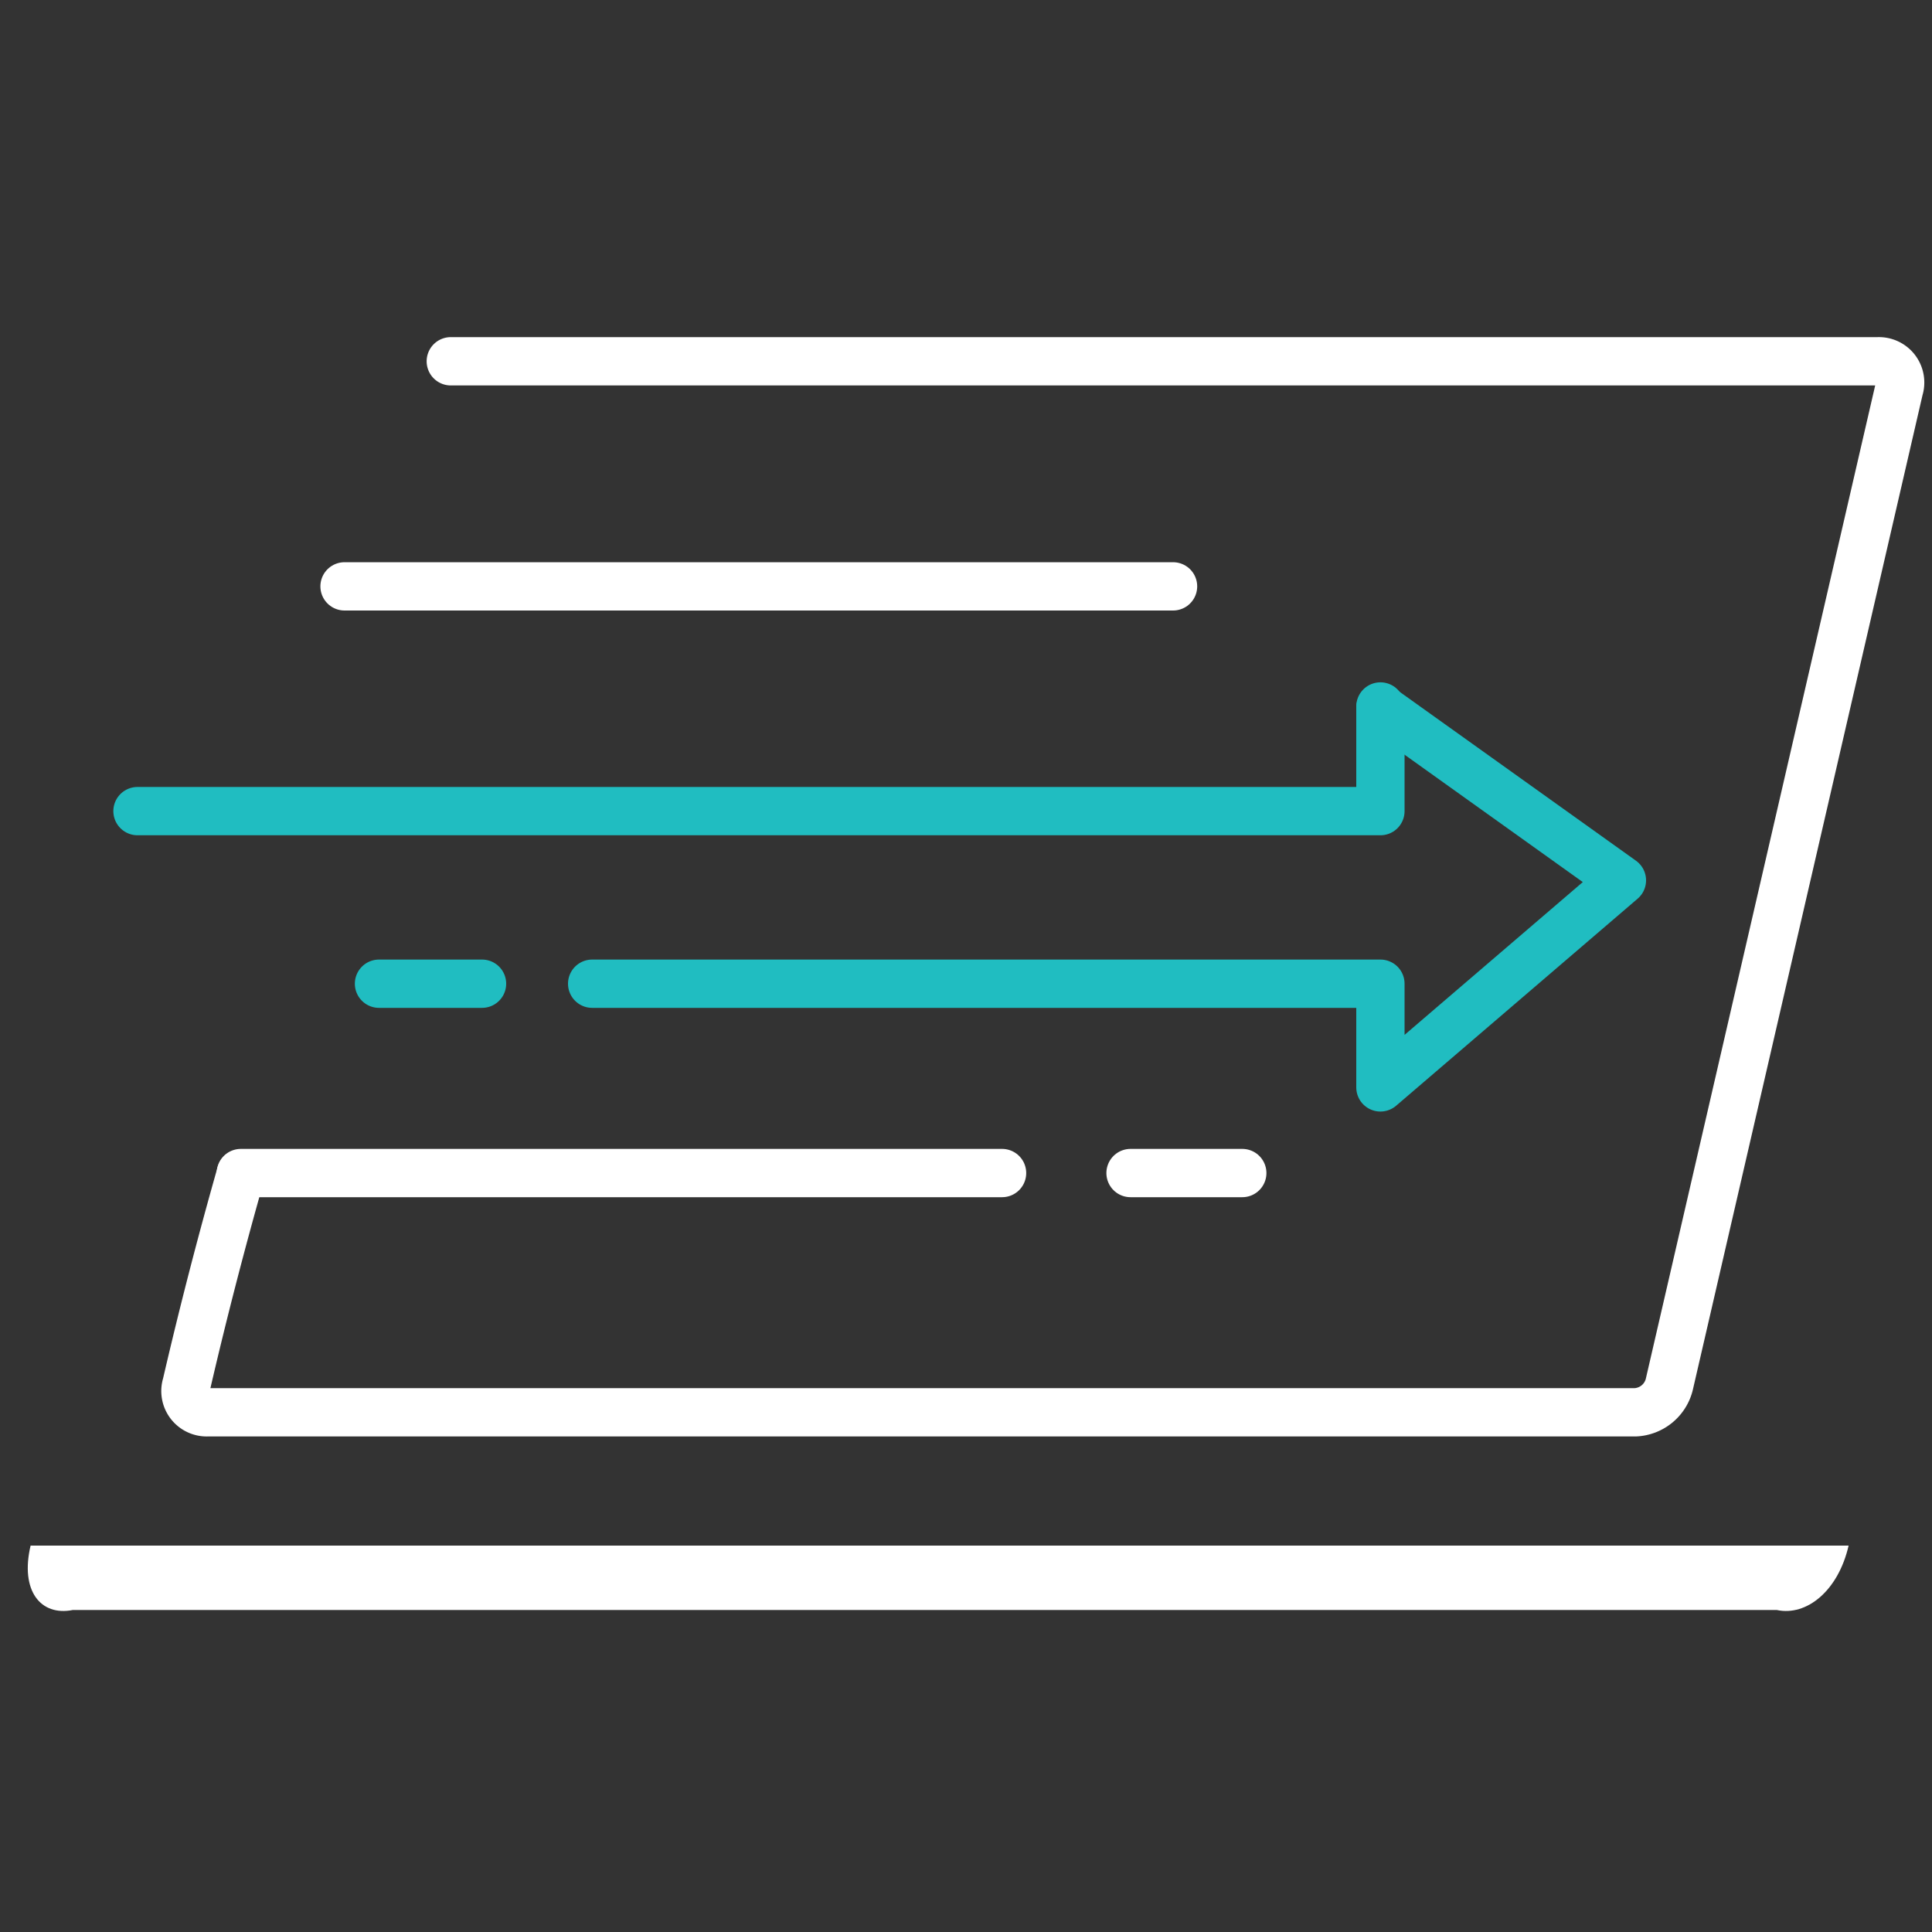
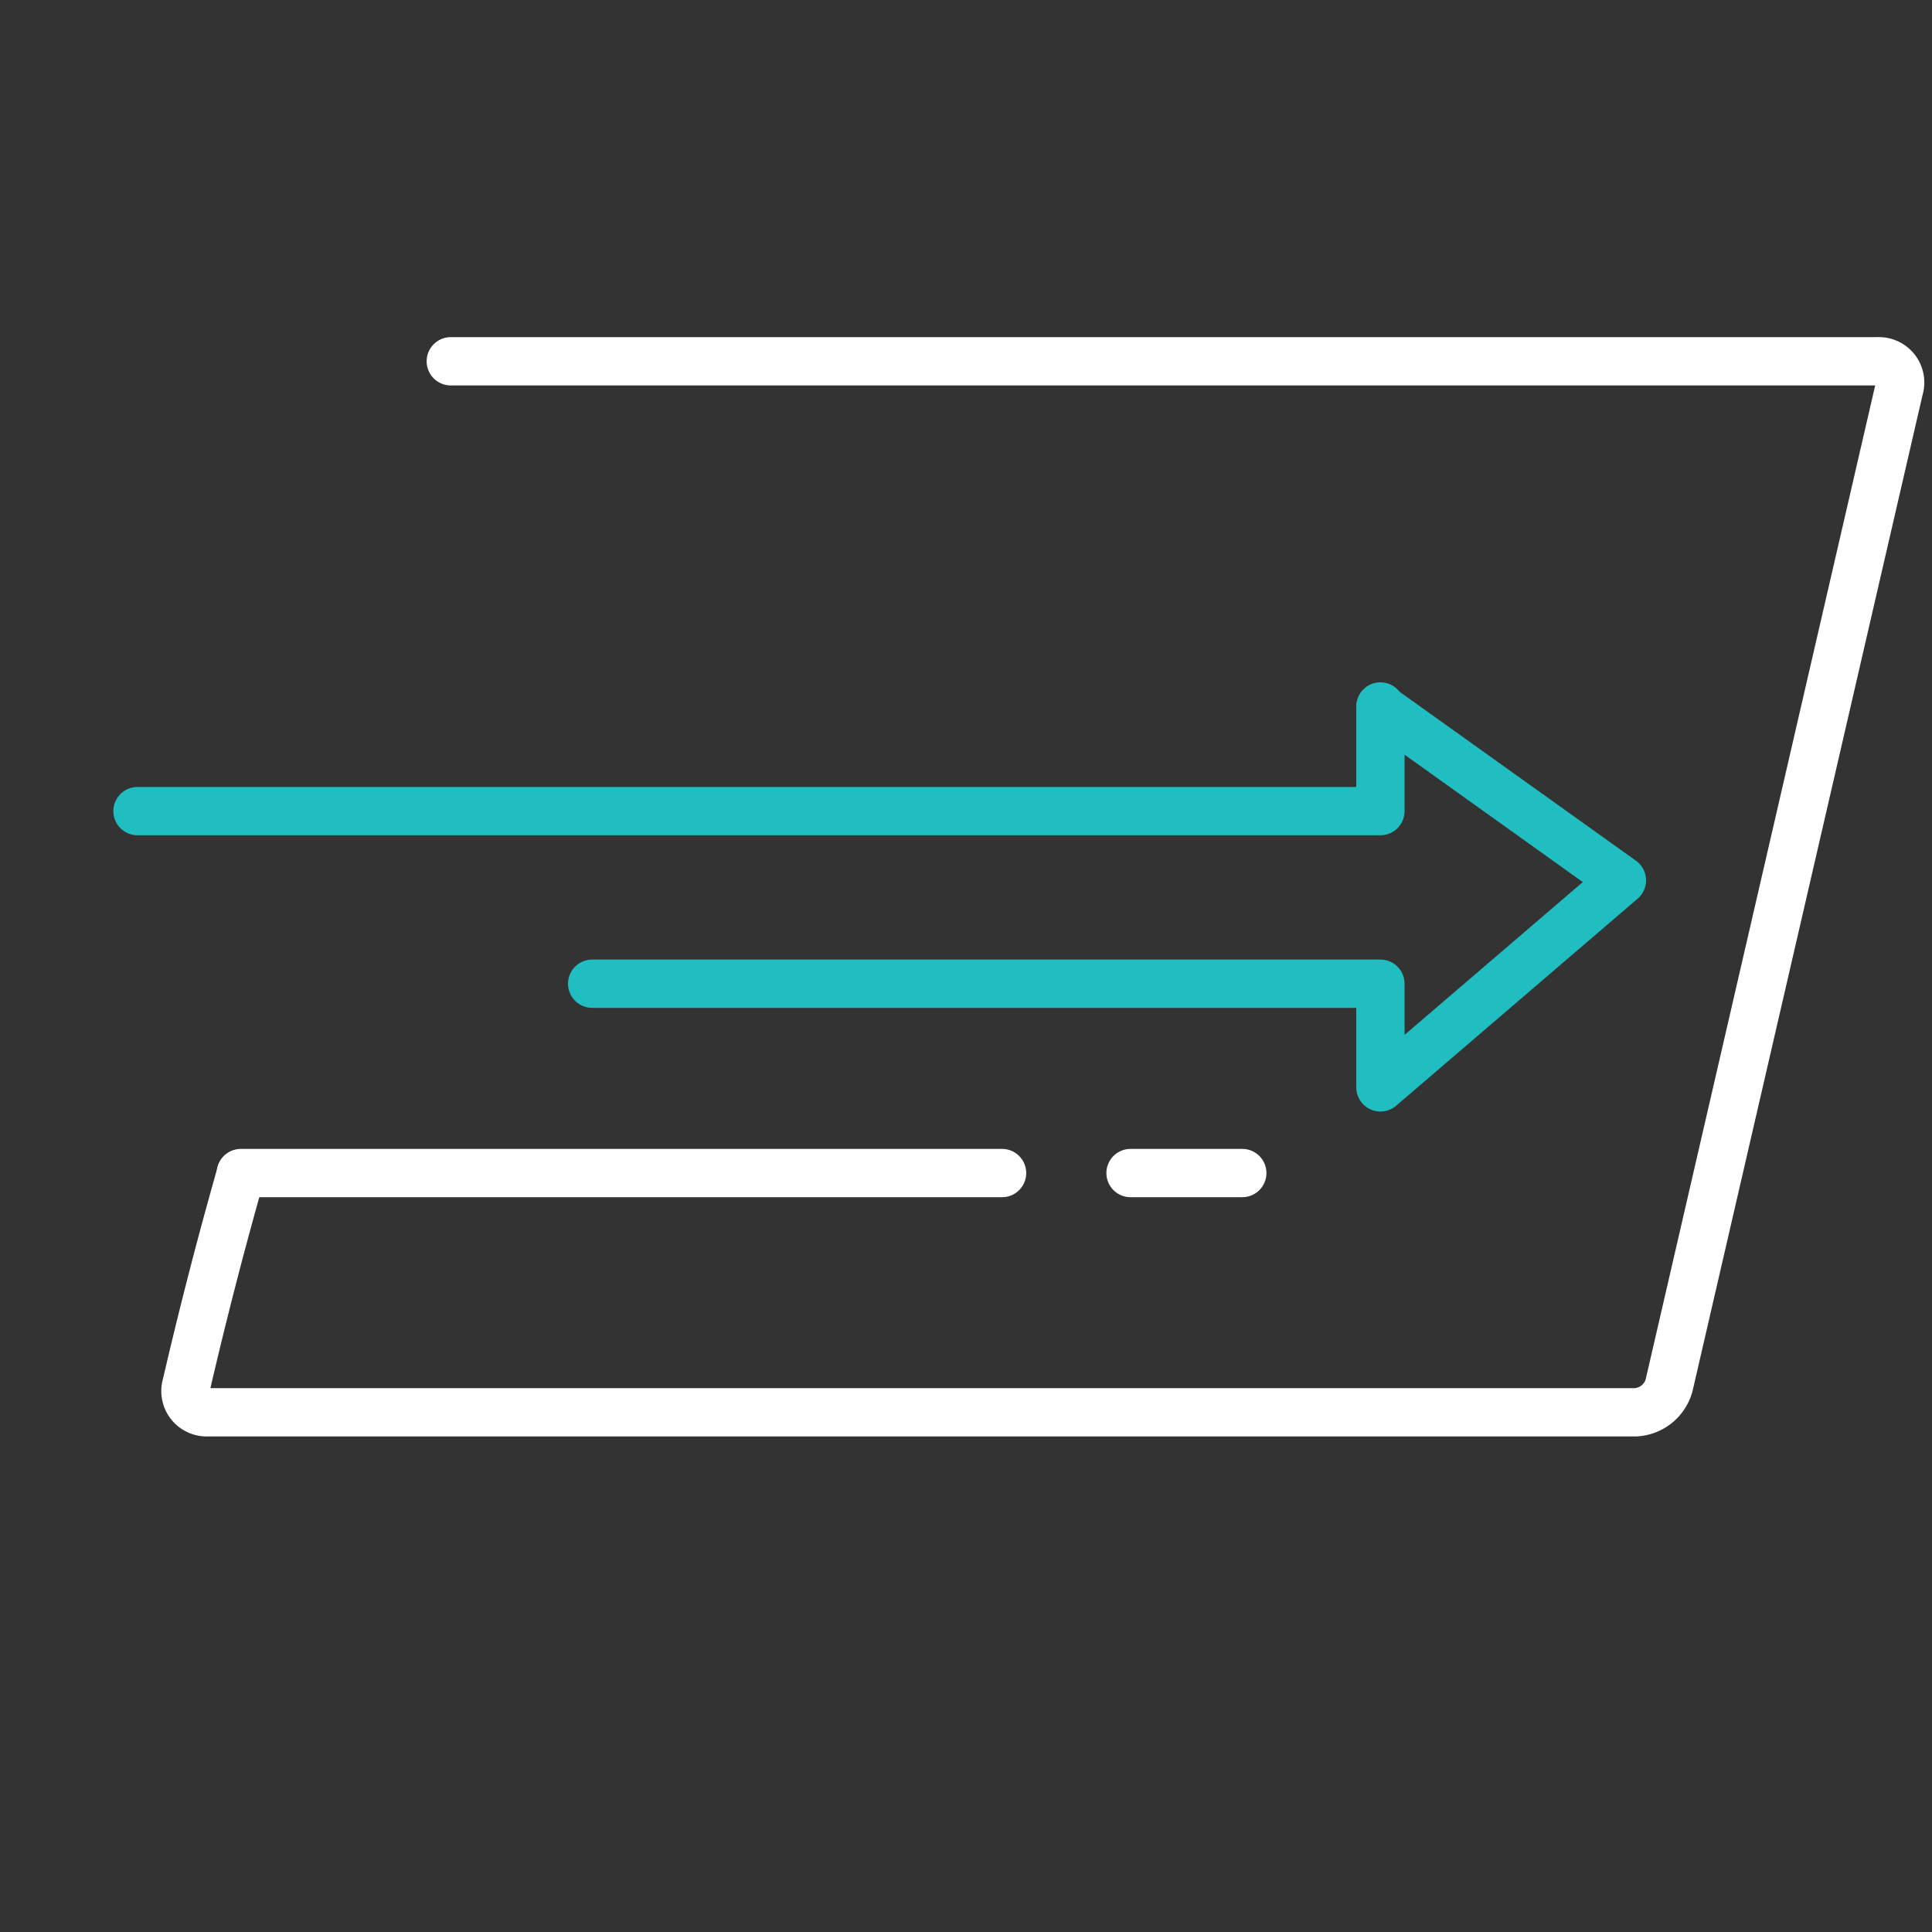
<svg xmlns="http://www.w3.org/2000/svg" id="Layer_2" data-name="Layer 2" viewBox="0 0 60 60">
  <rect x="0" y="0" width="60" height="60" fill="#333333" stroke="none" />
  <defs>
    <style>.cls-1,.cls-3{fill:none;stroke-linecap:round;stroke-linejoin:round;stroke-width:1.5px;}.cls-1{stroke:#fff;}.cls-2{fill:#fff;}.cls-3{stroke:#20bdc1;}</style>
  </defs>
  <path class="cls-1" d="M14,11.22H58.32a.66.66,0,0,1,.66.86L51.84,43a1.14,1.14,0,0,1-1.05.86H6.45A.66.66,0,0,1,5.79,43c.51-2.2,1.07-4.37,1.69-6.55" />
-   <path class="cls-2" d="M55.18,50H2.26c-1,.2-1.64-.6-1.31-2H57.41C57.09,49.4,56.11,50.2,55.18,50Z" />
  <polyline class="cls-3" points="42.87 21.94 42.87 25.19 11.77 25.19 4.27 25.19" />
  <polyline class="cls-3" points="18.39 30.55 42.87 30.55 42.87 33.77 50.37 27.34 42.87 21.98" />
-   <line class="cls-3" x1="11.77" y1="30.55" x2="14.97" y2="30.55" />
-   <line class="cls-1" x1="10.7" y1="18.21" x2="36.43" y2="18.21" />
  <line class="cls-1" x1="35.11" y1="36.43" x2="38.58" y2="36.43" />
  <line class="cls-1" x1="7.48" y1="36.43" x2="31.12" y2="36.43" />
</svg>